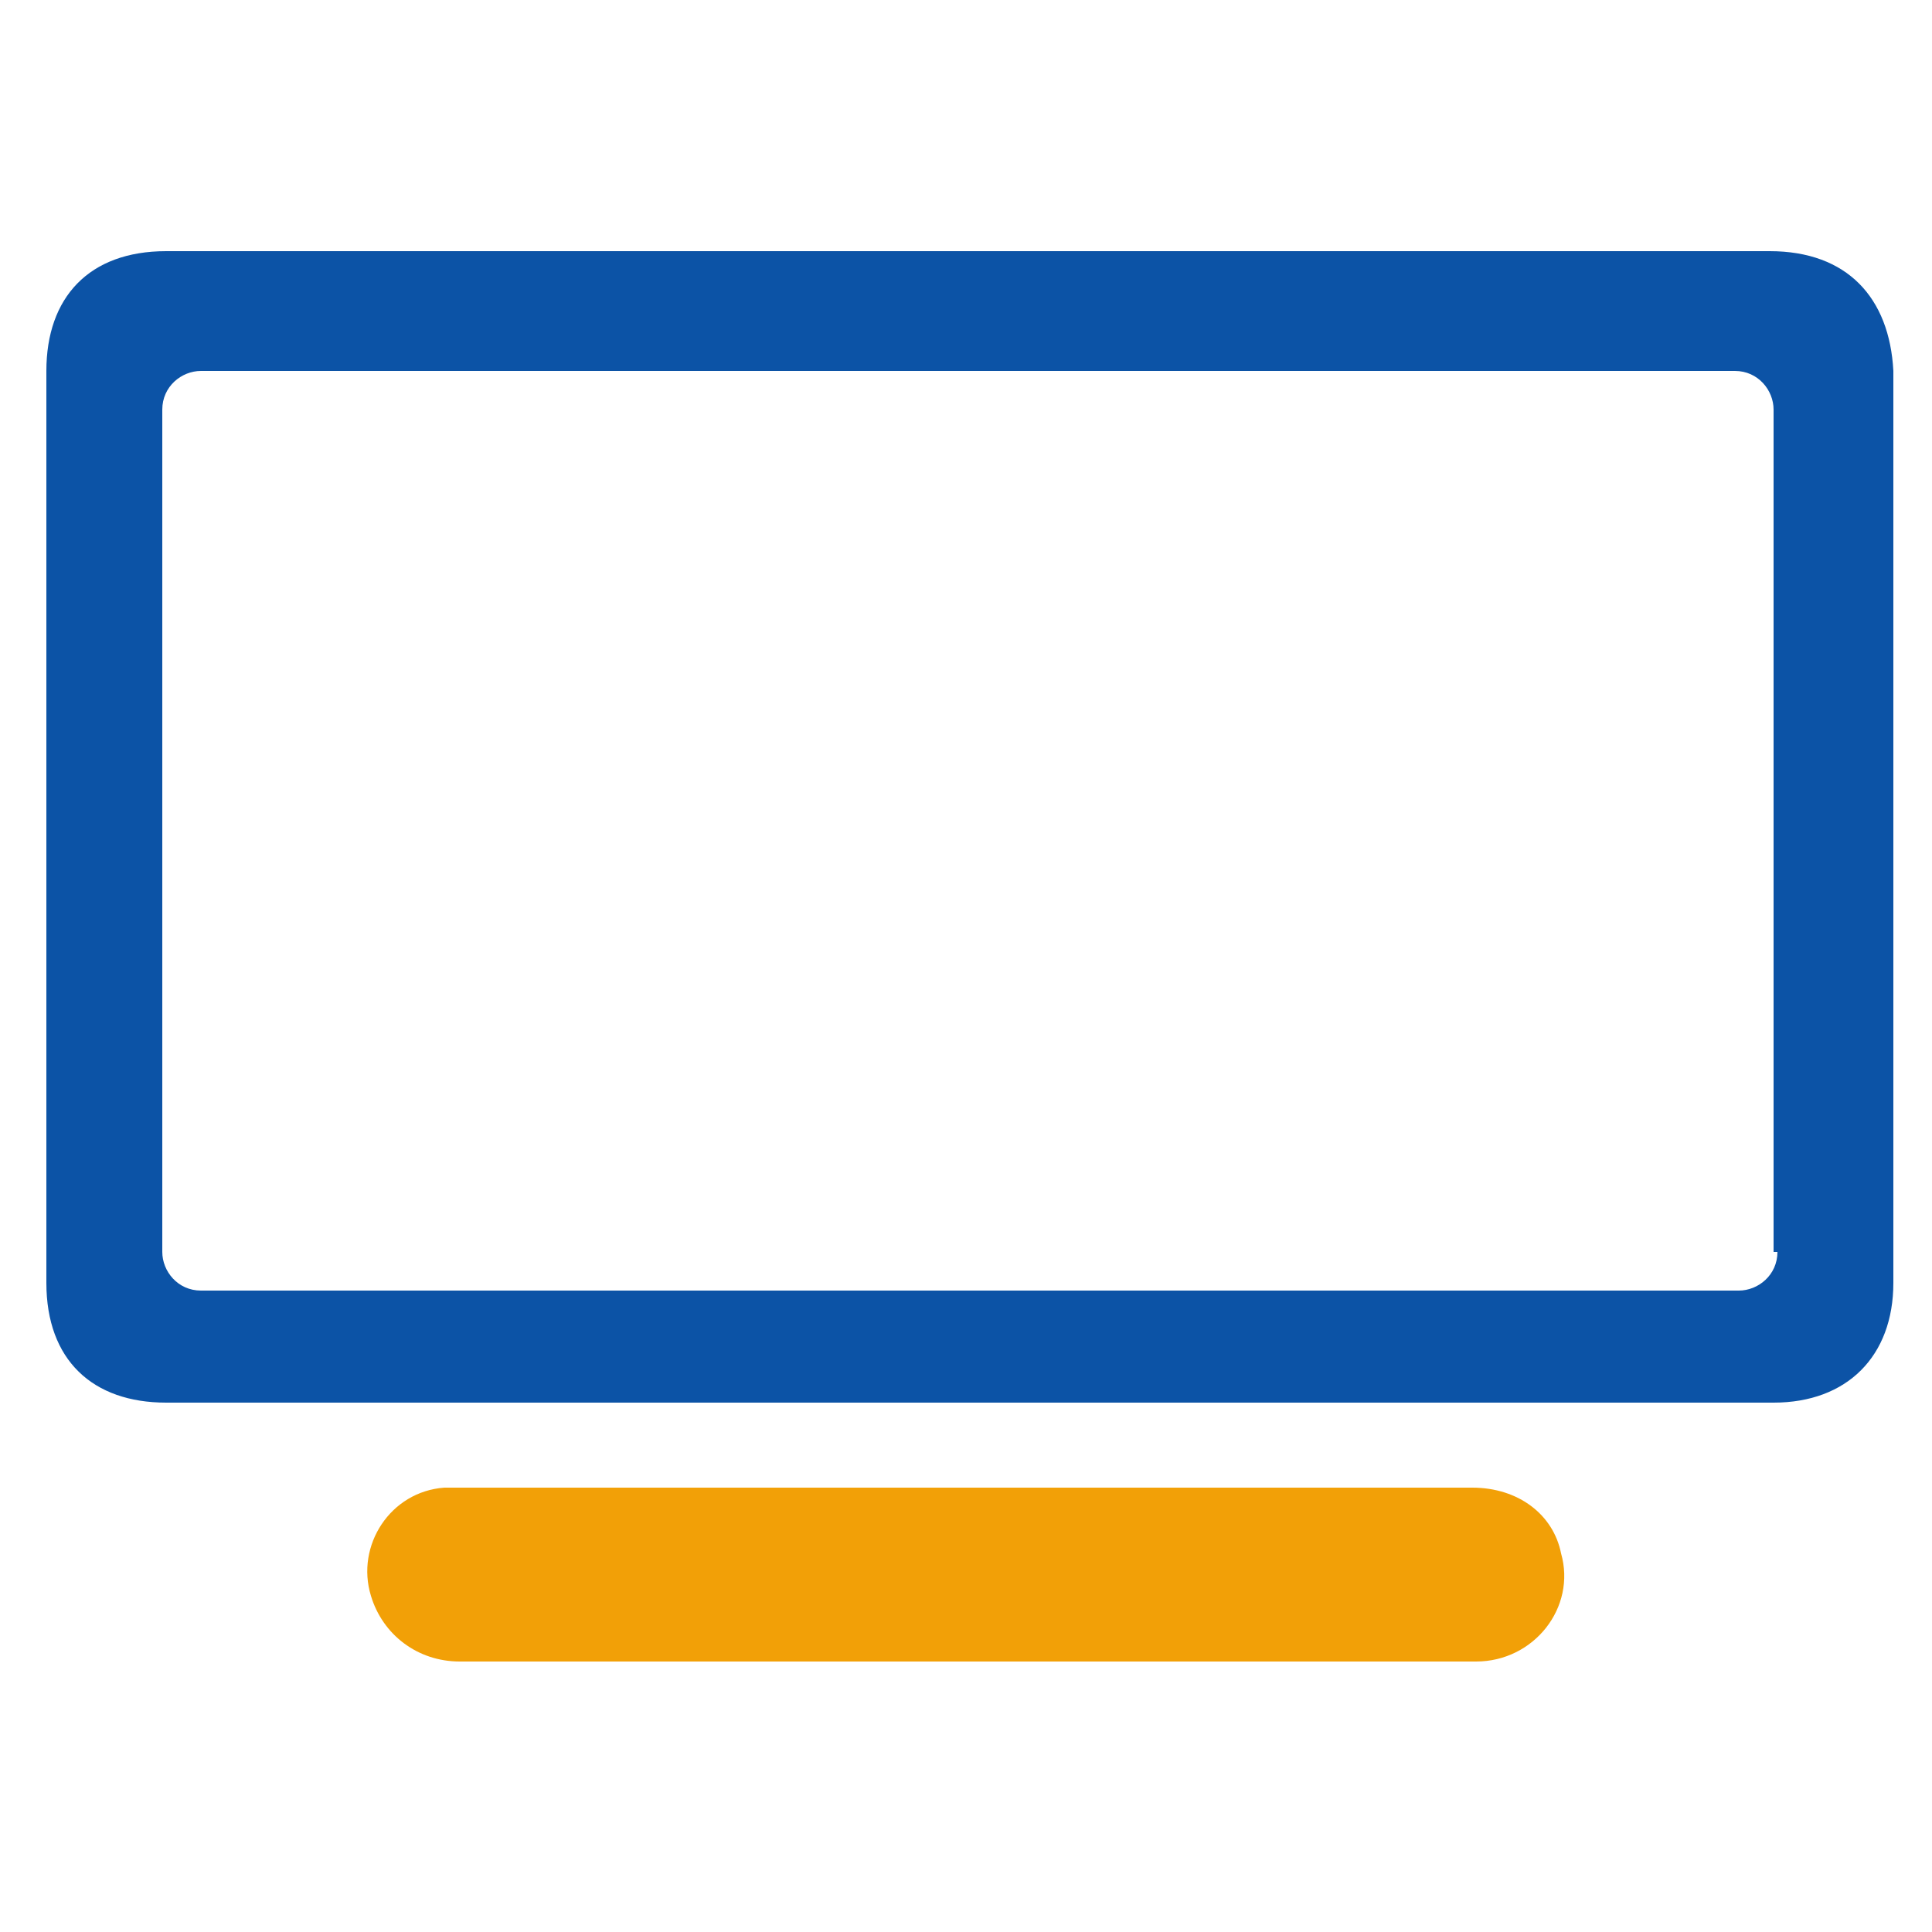
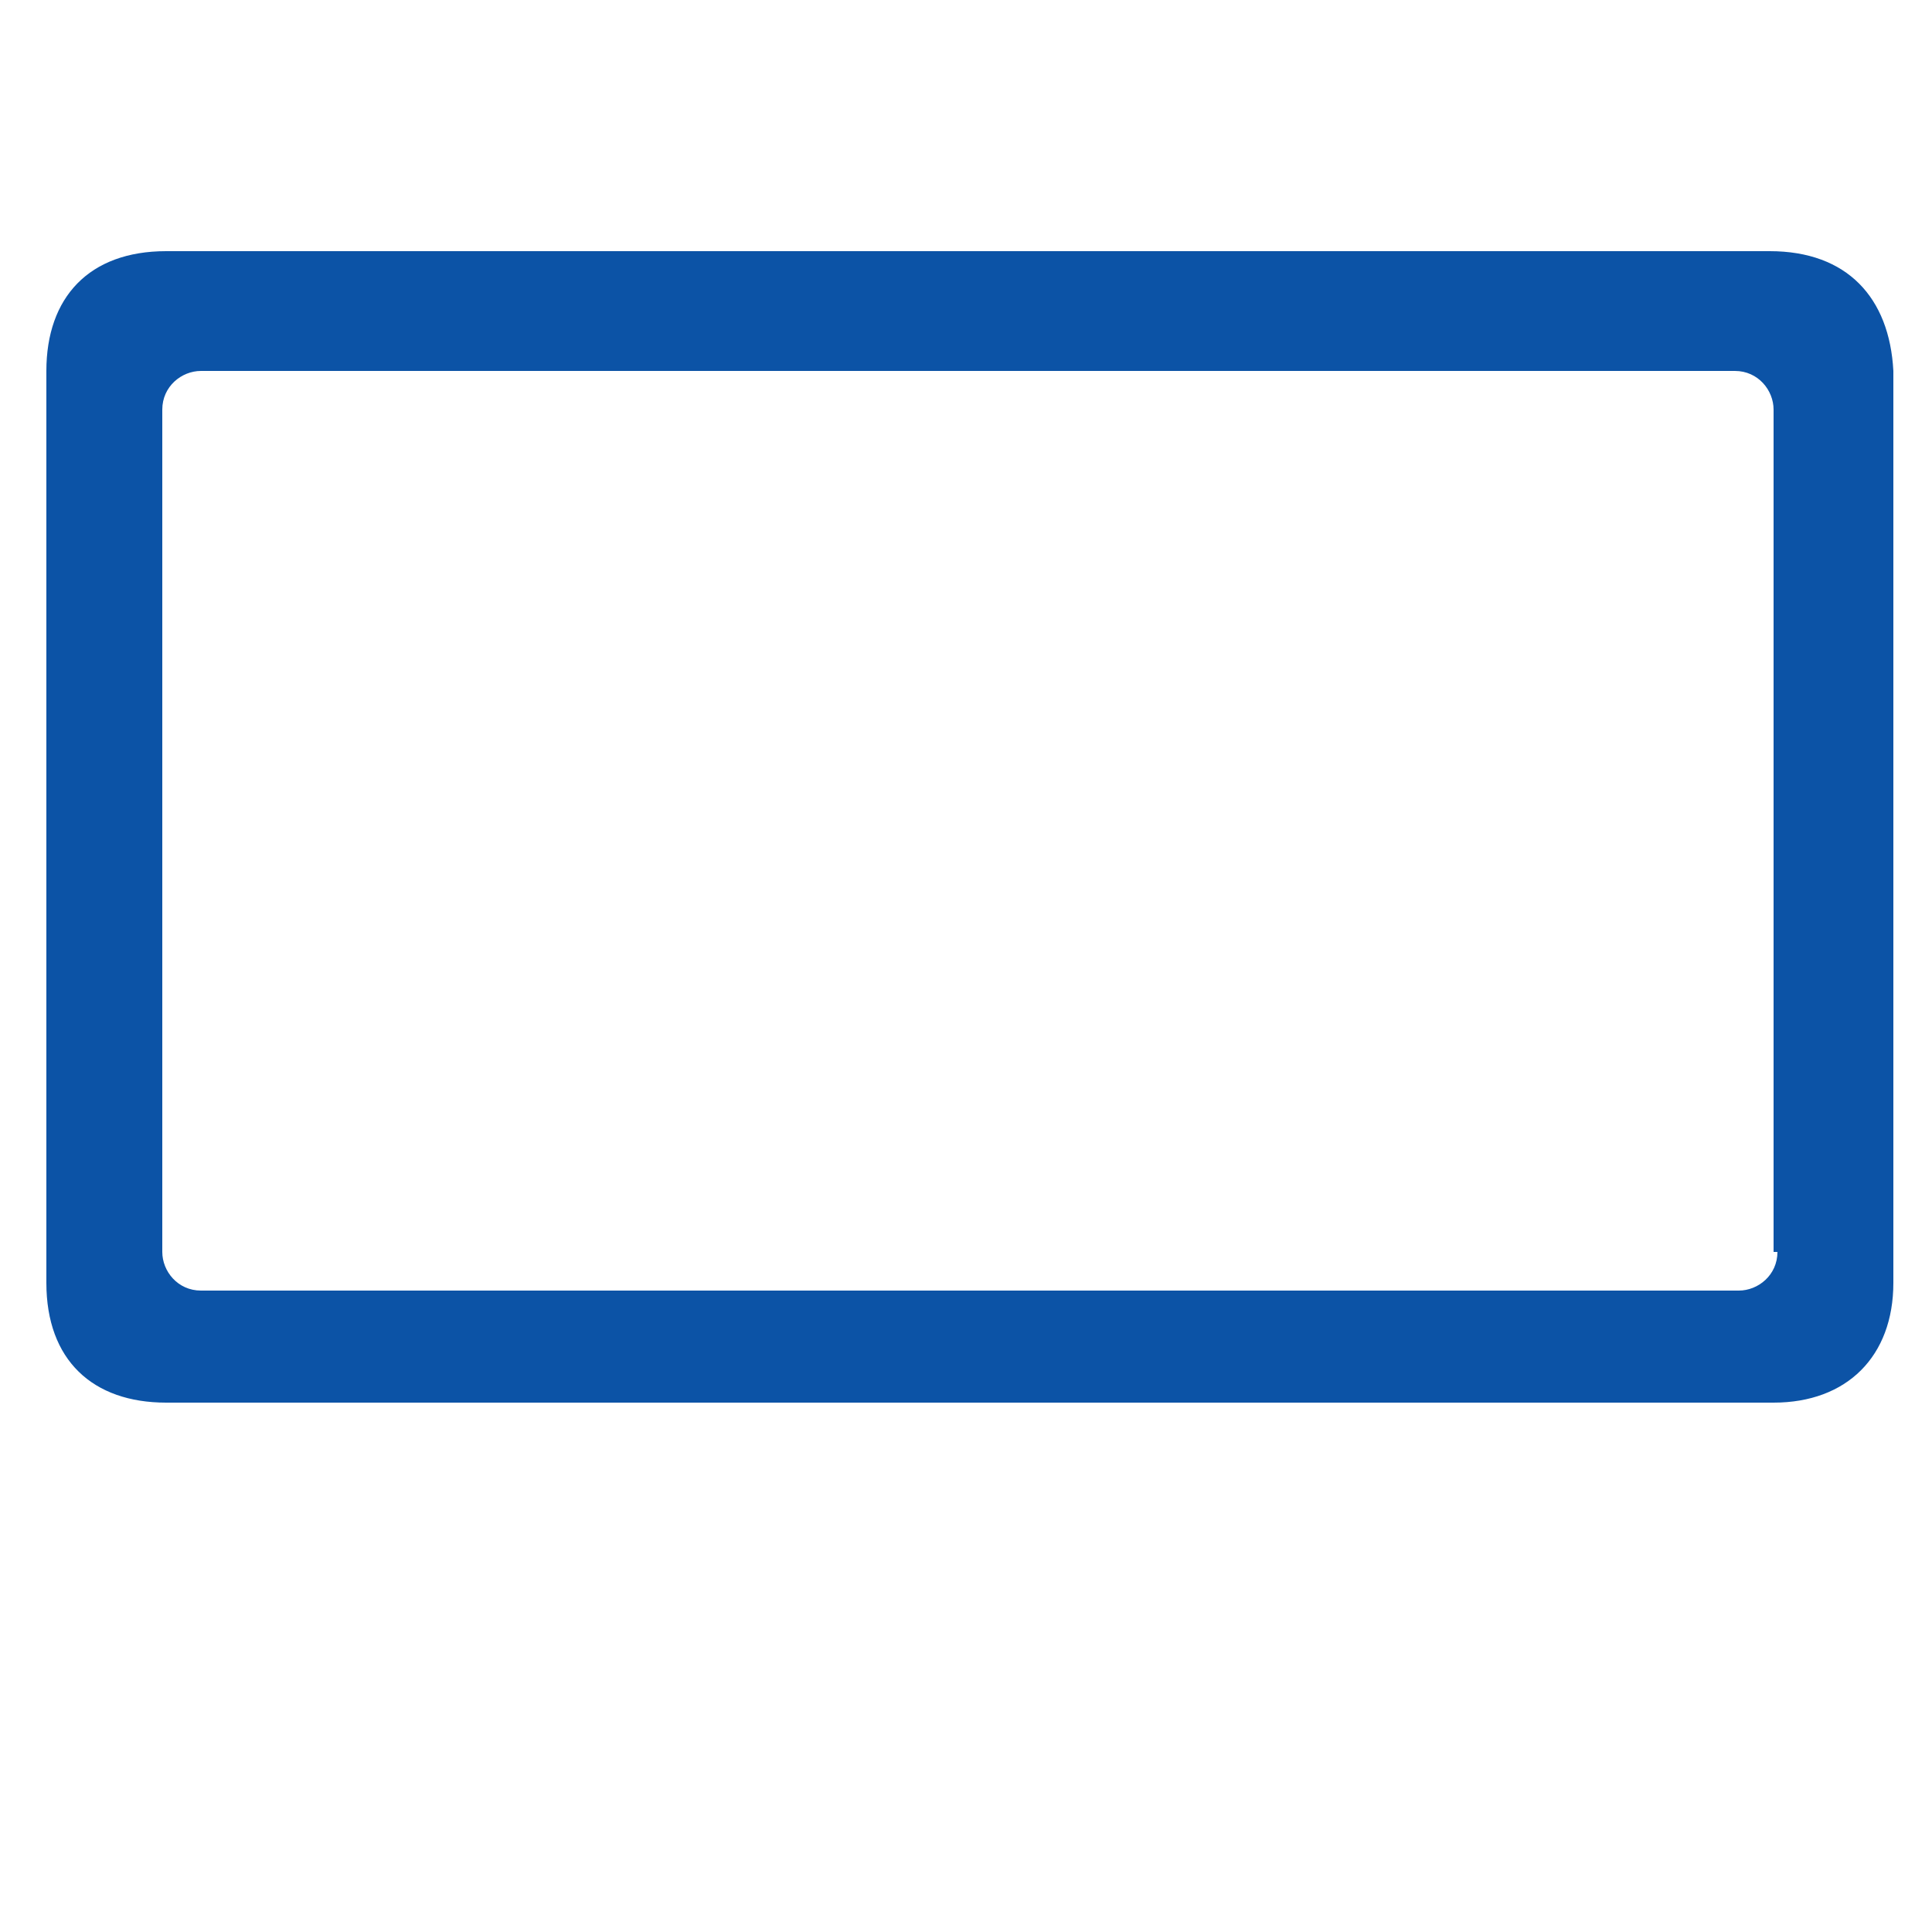
<svg xmlns="http://www.w3.org/2000/svg" version="1.1" id="Layer_1" x="0px" y="0px" viewBox="0 0 50 50" style="enable-background:new 0 0 50 50;" xml:space="preserve">
  <style type="text/css">
	.st0{fill:#0C53A6;}
	.st1{fill:#F2A007;}
	.st2{fill:none;}
	.st3{fill:#FFFFFF;}
	.st4{opacity:0.55;fill:#FFFFFF;}
</style>
  <g>
    <g>
      <path class="st0" d="M45.8,6.5c-6.9,0-13.8,0-20.7,0c-6.9,0-13.8,0-20.8,0c-2,0-3.1,1.2-3.1,3.1c0,7.9,0,15.7,0,23.6    c0,2,1.2,3.1,3.1,3.1c13.9,0,27.7,0,41.6,0c1.9,0,3.1-1.2,3.1-3.1c0-7.9,0-15.7,0-23.6C48.9,7.7,47.8,6.5,45.8,6.5z M46,32.4    c0,0.6-0.5,1-1,1H5.2c-0.6,0-1-0.5-1-1V10.6c0-0.6,0.5-1,1-1h39.7c0.6,0,1,0.5,1,1V32.4z" />
    </g>
-     <path class="st1" d="M25,43c-4.4,0-8.7,0-13.1,0c-1.1,0-2-0.7-2.3-1.7c-0.4-1.3,0.5-2.7,1.9-2.8c0.1,0,0.3,0,0.4,0   c8.7,0,17.4,0,26.2,0c1.2,0,2.1,0.7,2.3,1.7c0.4,1.4-0.7,2.8-2.2,2.8c-1.2,0-2.3,0-3.5,0C31.6,43,28.3,43,25,43z" />
  </g>
</svg>